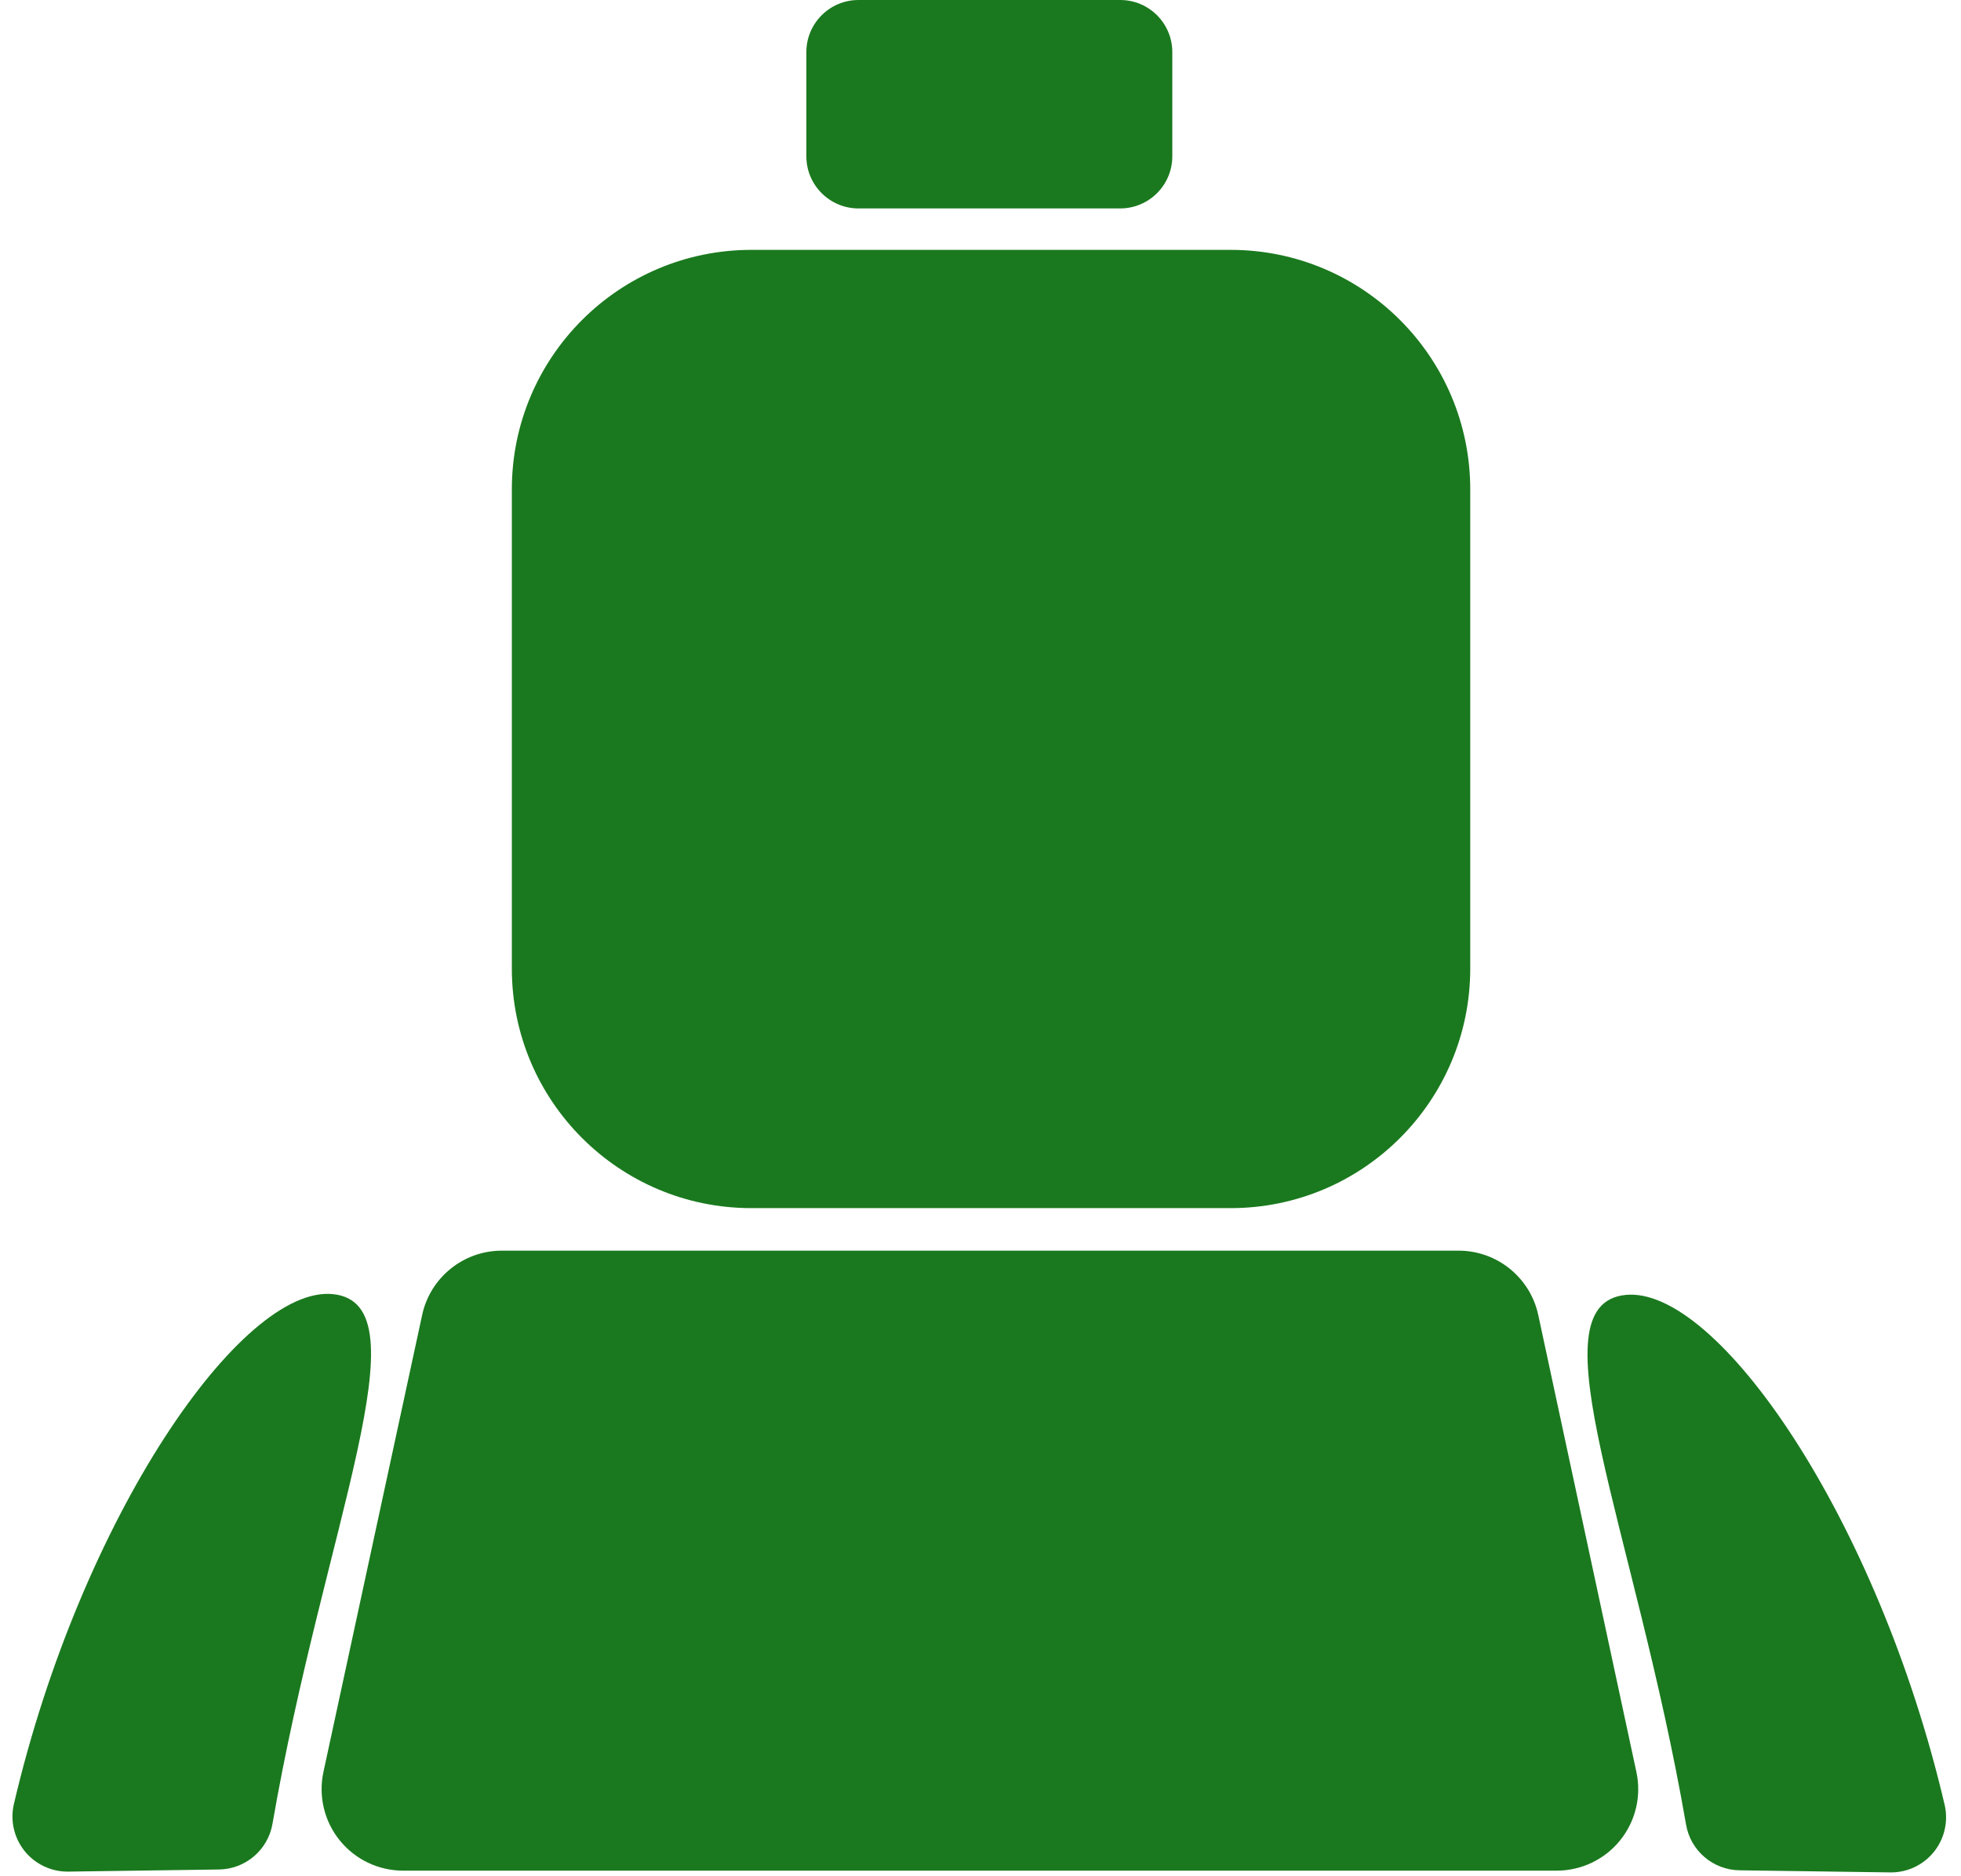
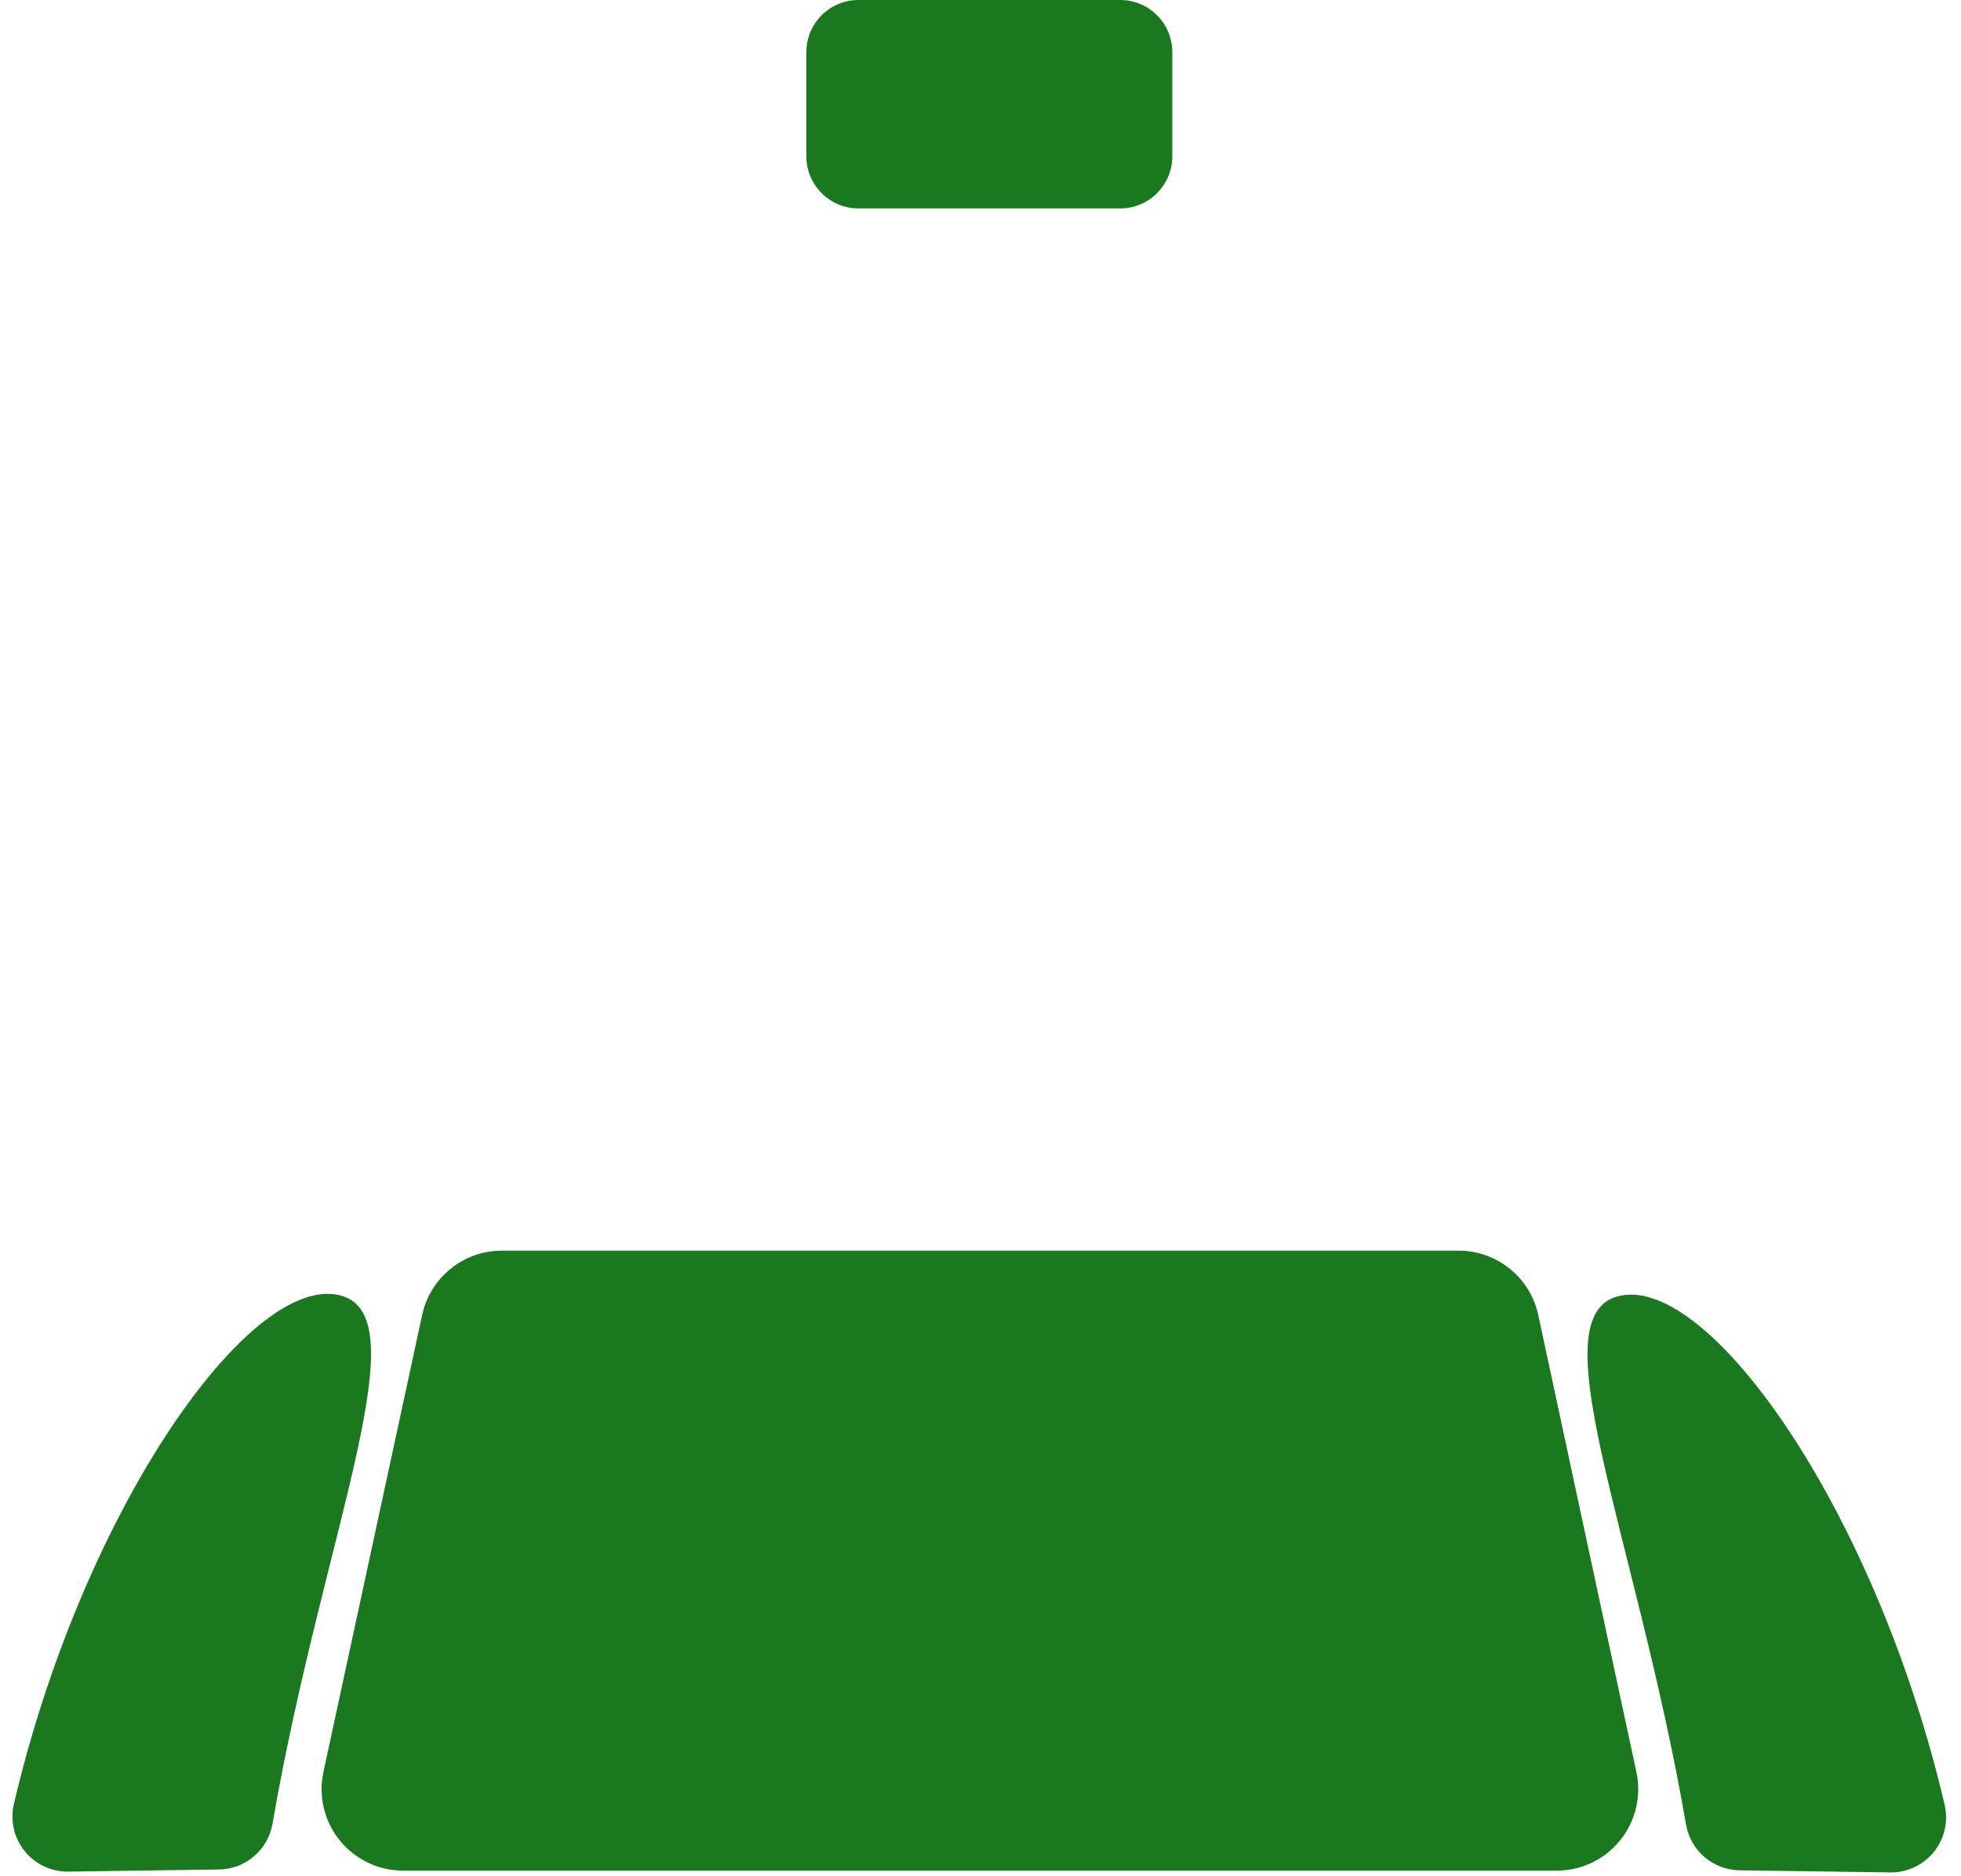
<svg xmlns="http://www.w3.org/2000/svg" width="116px" height="111px" viewBox="0 0 116 111" version="1.1">
  <title>user</title>
  <desc>Created with Sketch.</desc>
  <g id="user" stroke="none" stroke-width="1" fill="none" fill-rule="evenodd">
    <g id="user-icon" fill="#1A791E">
-       <path d="M86.97,57.303 C86.97,65.131 80.624,71.476 72.796,71.476 L44.449,71.476 C36.622,71.476 30.277,65.131 30.277,57.303 L30.277,28.957 C30.277,21.129 36.622,14.783 44.449,14.783 L72.796,14.783 C80.624,14.783 86.97,21.129 86.97,28.957 L86.97,57.303 Z" id="Fill-1" />
      <path d="M4.04,110.729 C3.041,110.742 2.091,110.297 1.462,109.52 C0.834,108.743 0.596,107.721 0.818,106.747 C4.791,89.753 14.289,76.011 19.697,76.564 C25.249,77.131 19.155,90.361 16.12,107.892 C15.857,109.441 14.525,110.582 12.953,110.604 C10.491,110.639 6.839,110.69 4.04,110.729 Z" id="Fill-2" />
      <path d="M111.814,110.776 C112.813,110.79 113.763,110.344 114.392,109.567 C115.02,108.791 115.258,107.769 115.036,106.794 C111.063,89.801 101.565,76.059 96.157,76.611 C90.605,77.178 96.699,90.409 99.734,107.939 C99.997,109.489 101.329,110.63 102.901,110.652 C105.363,110.687 109.015,110.737 111.814,110.776 Z" id="Fill-3" />
      <path d="M96.799,104.837 C97.105,106.261 96.751,107.748 95.835,108.88 C94.92,110.013 93.541,110.672 92.085,110.672 C77.228,110.672 38.711,110.672 23.846,110.672 C22.389,110.672 21.009,110.013 20.094,108.878 C19.178,107.744 18.825,106.256 19.133,104.832 C20.771,97.246 23.585,84.217 24.972,77.796 C25.451,75.577 27.415,73.992 29.685,73.992 C41.164,73.992 74.795,73.992 86.28,73.992 C88.553,73.992 90.517,75.58 90.994,77.802 C92.374,84.227 95.171,97.255 96.799,104.837 Z" id="Fill-4" />
      <path d="M69.346,3.083 C69.346,1.381 67.965,-1.42108547e-14 66.263,-1.42108547e-14 L50.782,-1.42108547e-14 C49.081,-1.42108547e-14 47.699,1.381 47.699,3.083 L47.699,9.248 C47.699,10.949 49.081,12.331 50.782,12.331 L66.263,12.331 C67.965,12.331 69.346,10.949 69.346,9.248 L69.346,3.083 Z" id="Fill-5" />
    </g>
  </g>
</svg>